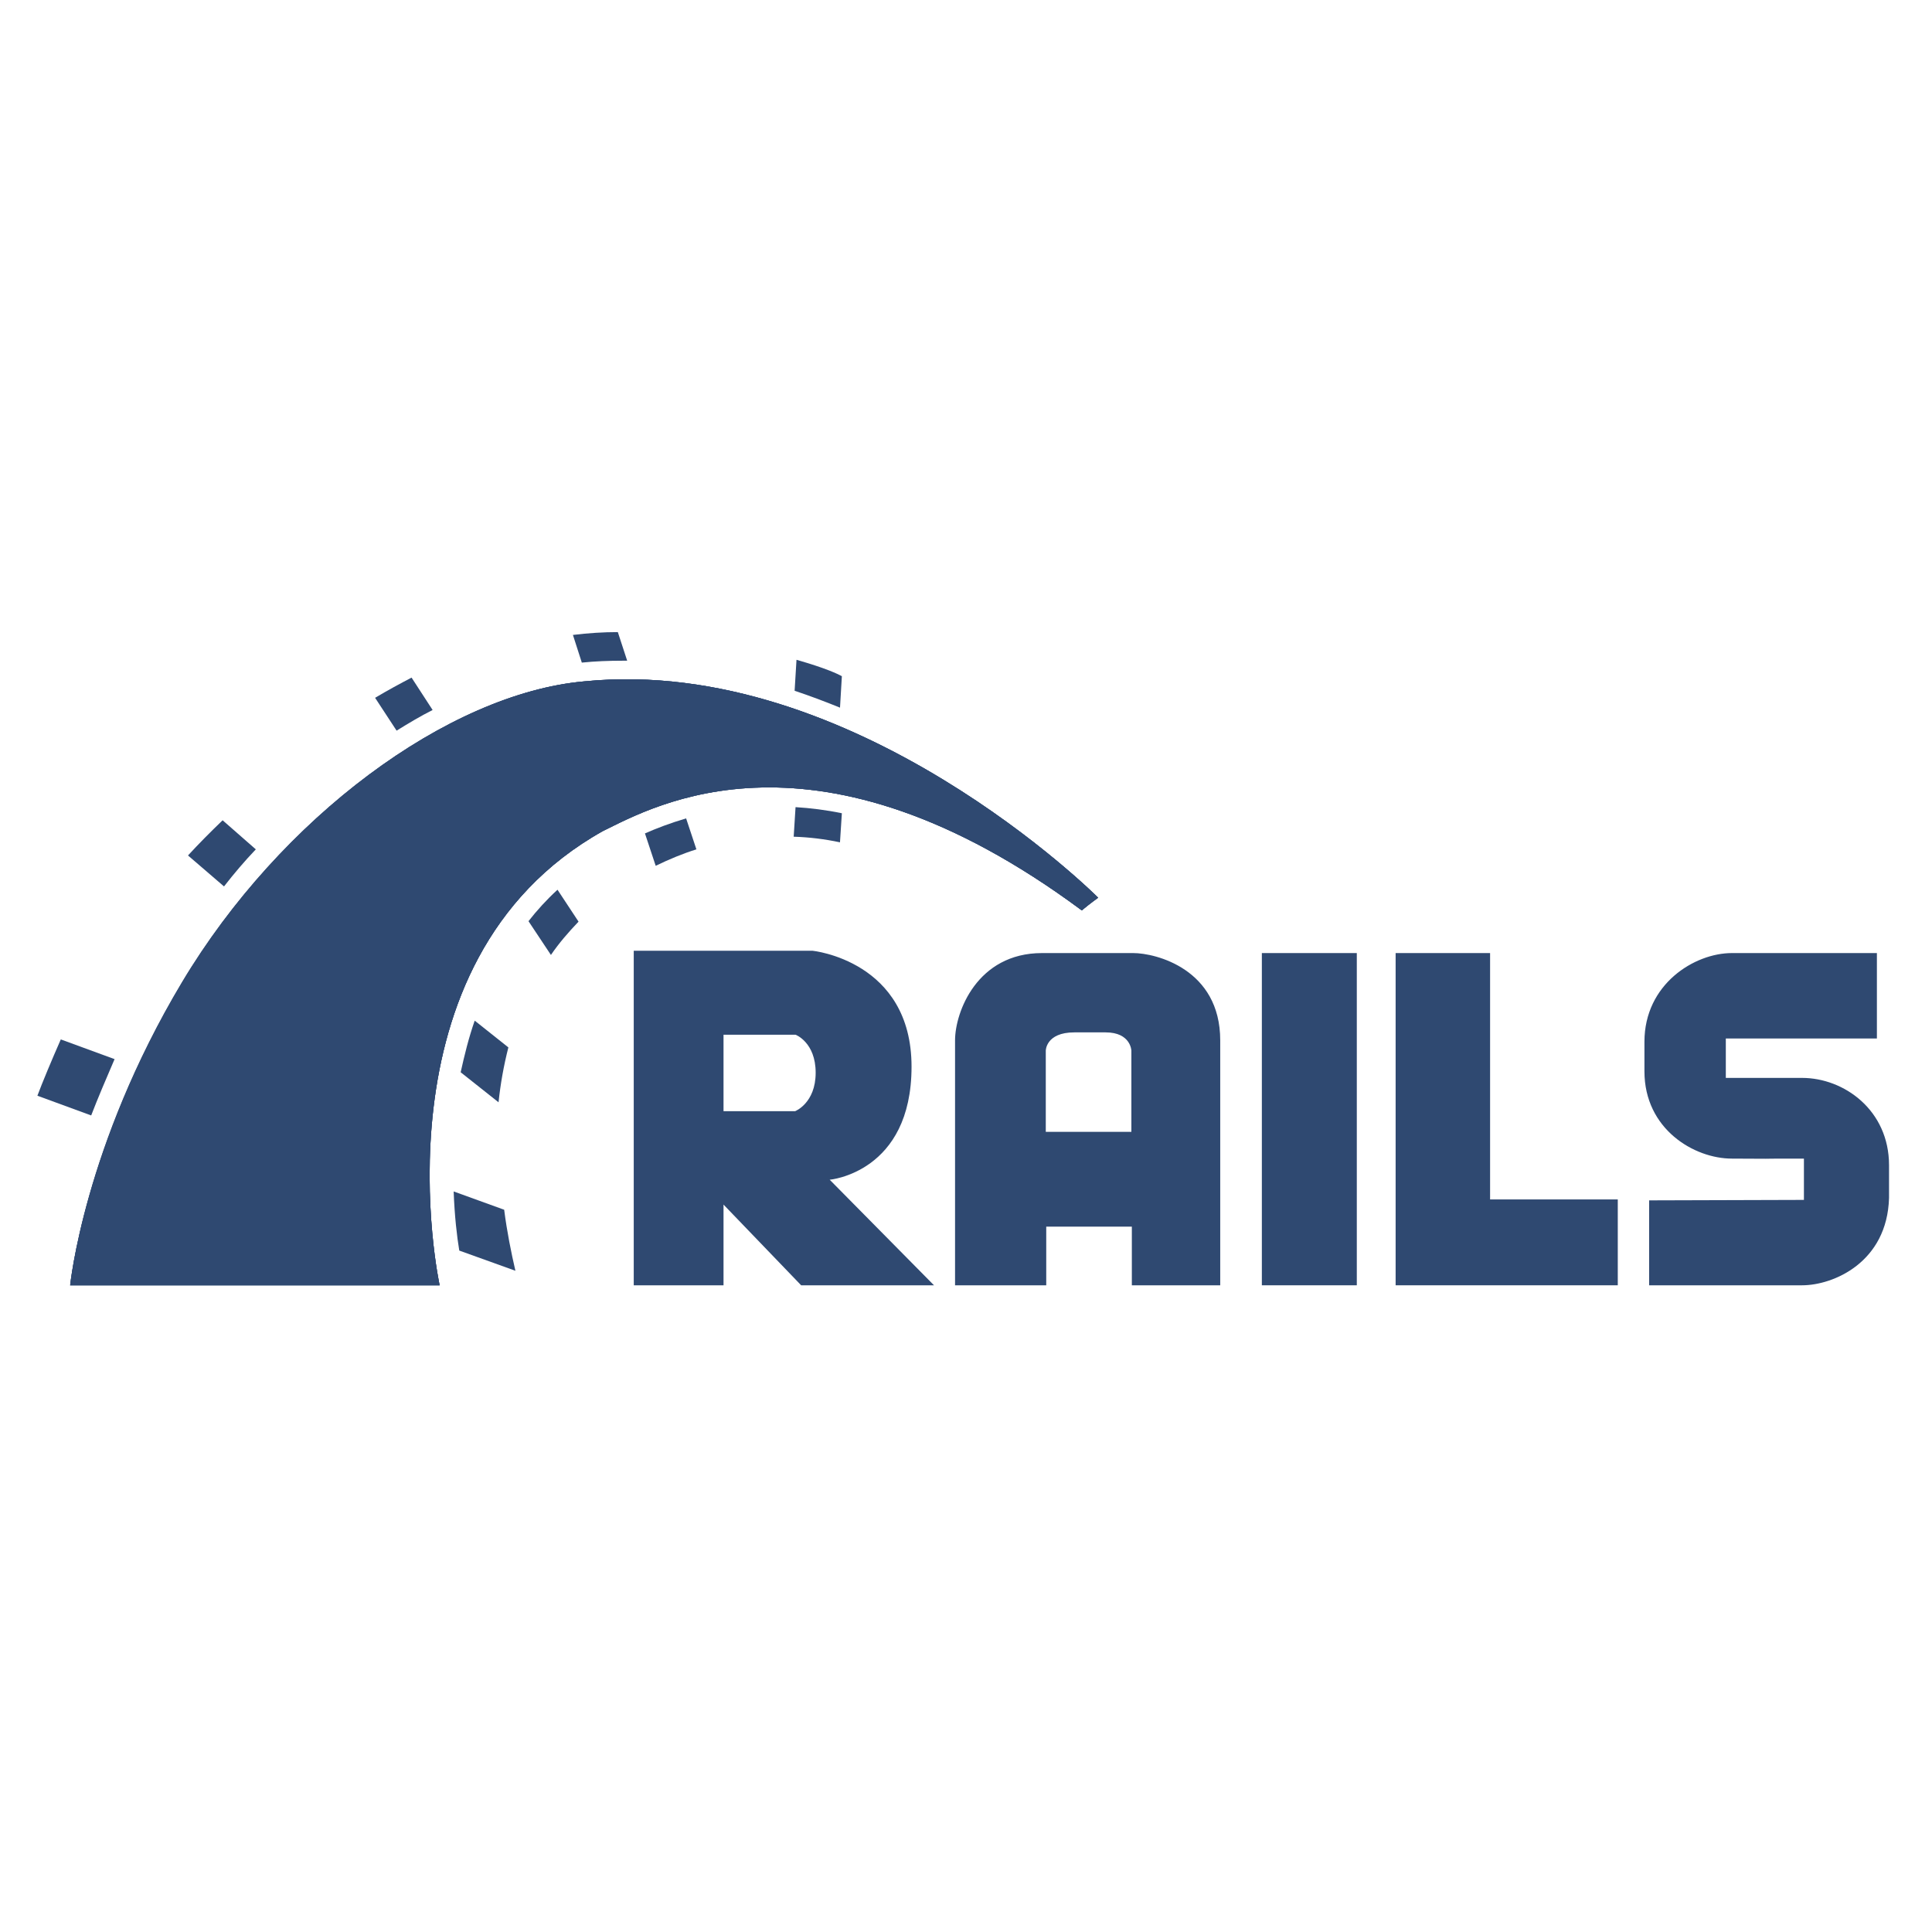
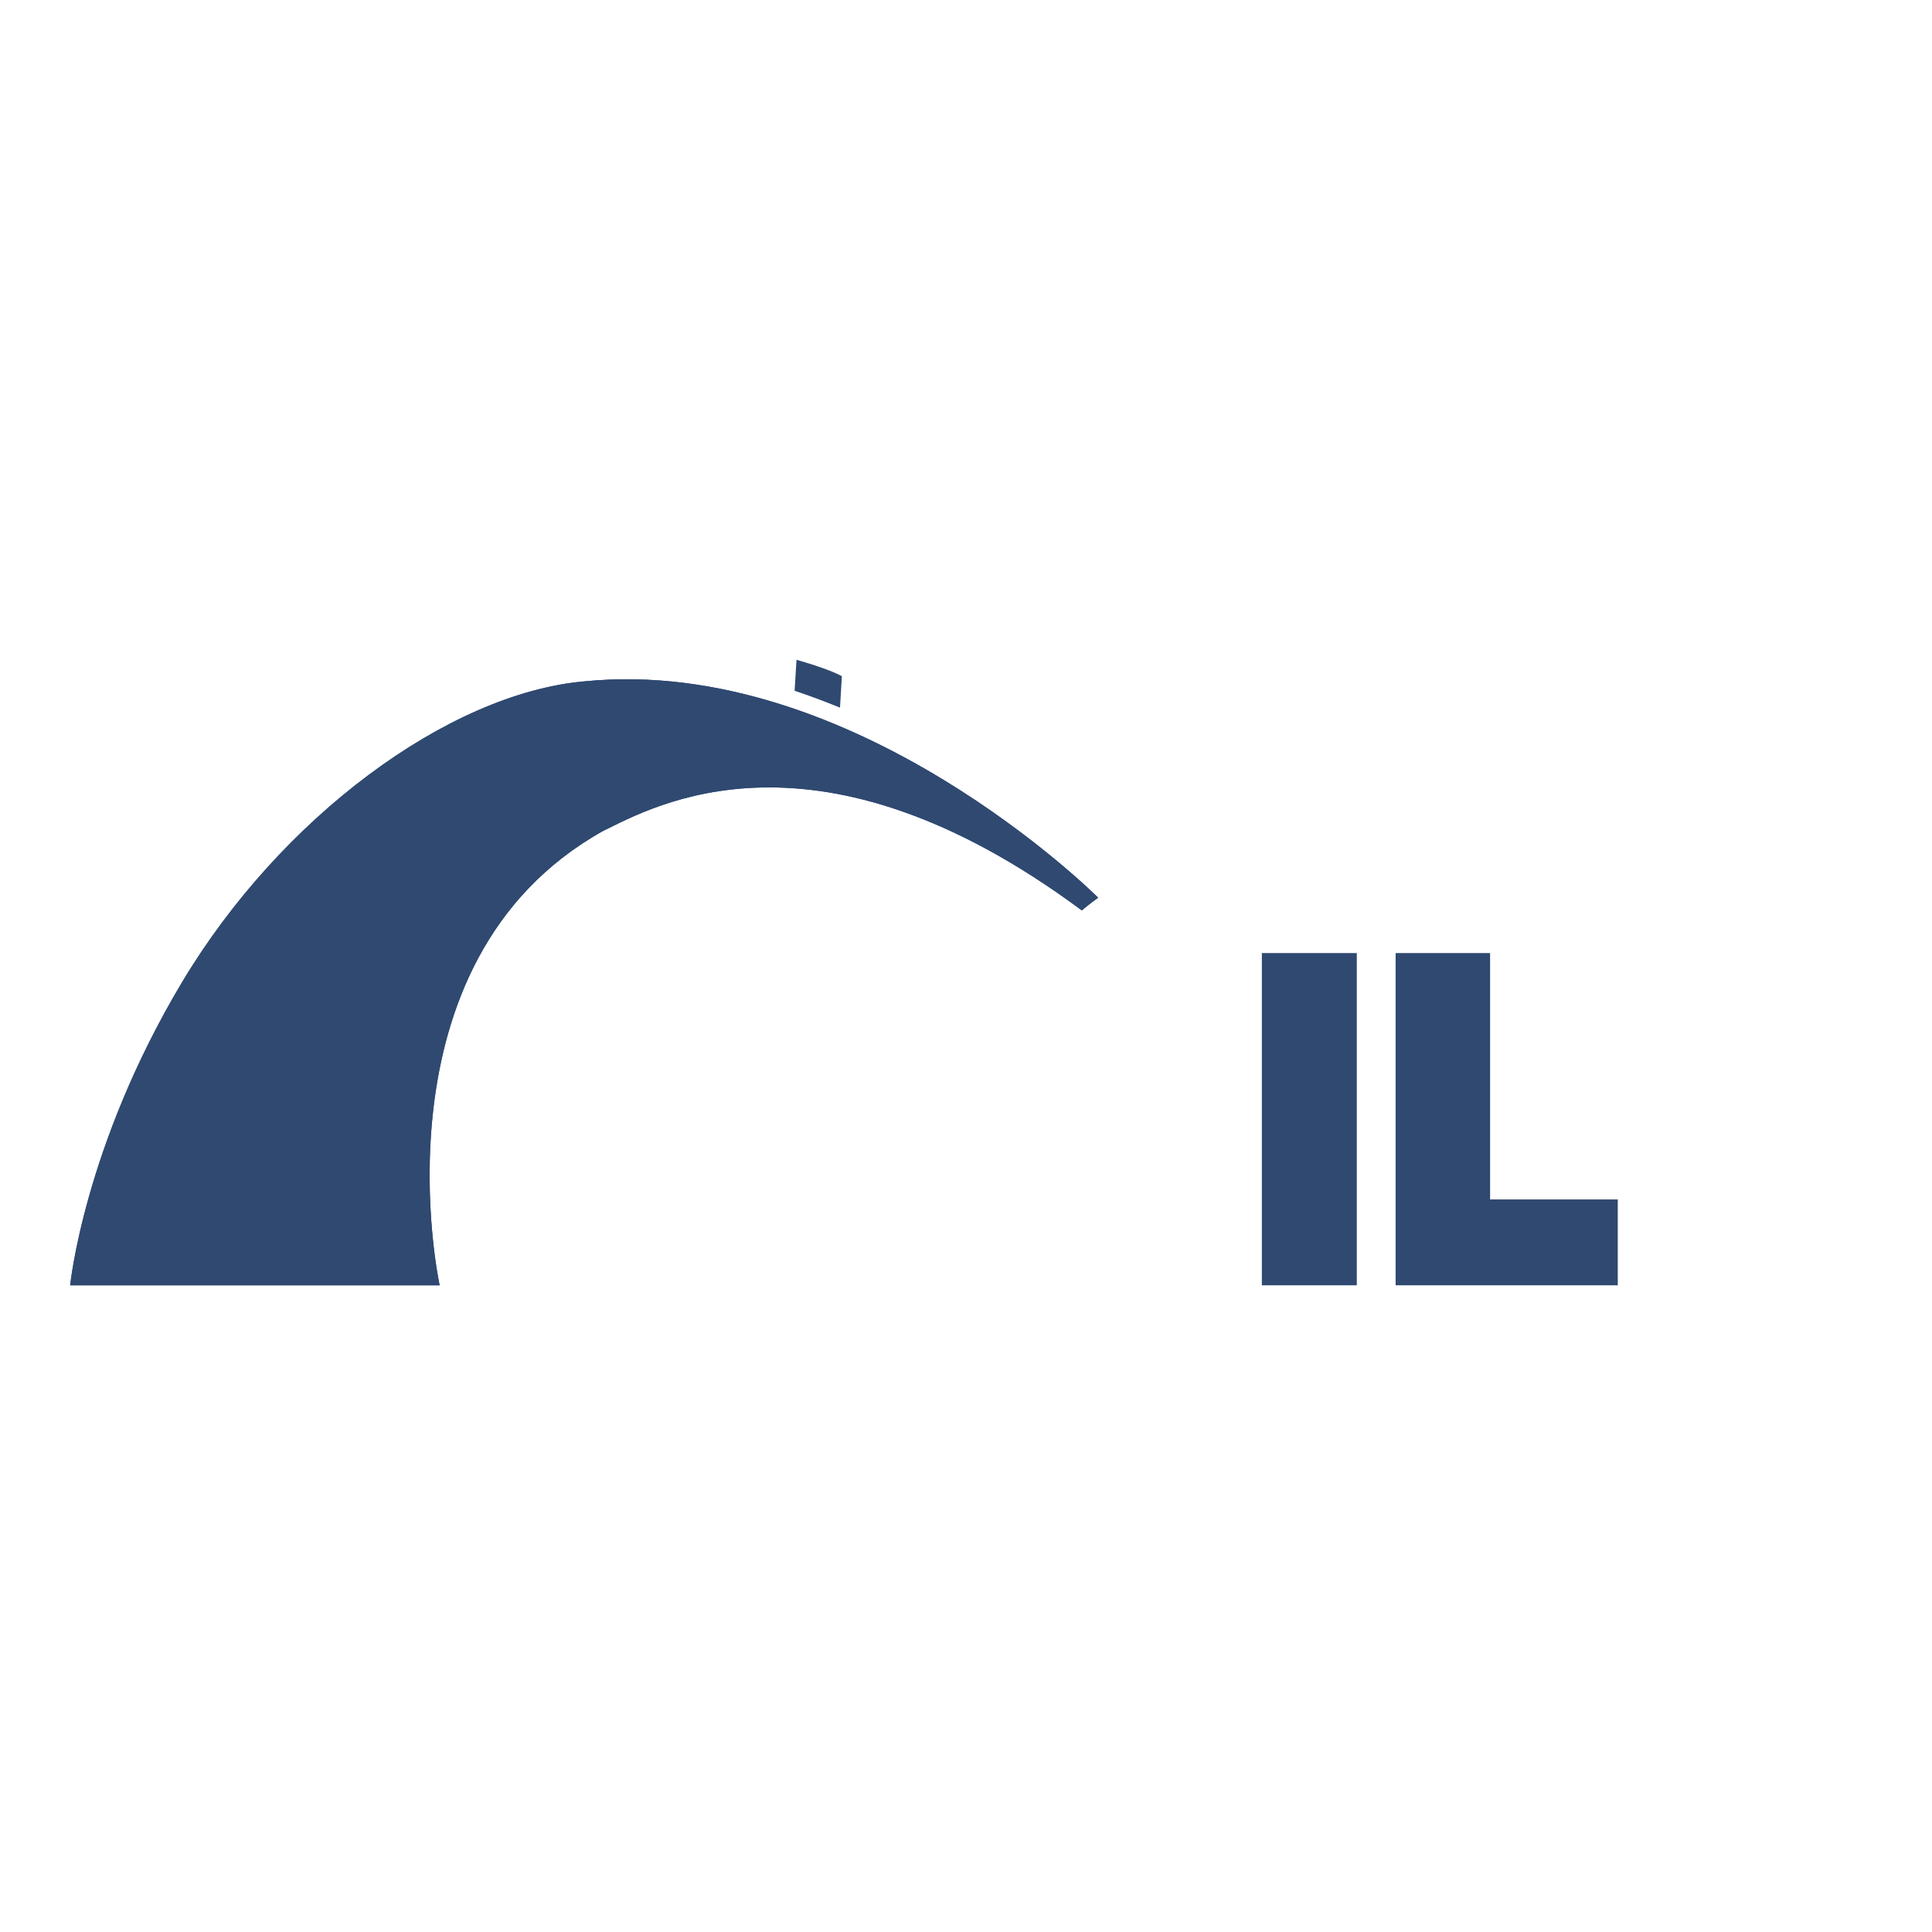
<svg xmlns="http://www.w3.org/2000/svg" width="75" height="75" viewBox="0 0 75 75" fill="none">
-   <path fill-rule="evenodd" clip-rule="evenodd" d="M64.019 46.598V49.895H69.956C71.172 49.895 73.26 49.003 73.332 46.507V45.232C73.332 43.101 71.59 41.844 69.956 41.844H66.996V40.314H72.861V36.998H67.232C65.78 36.998 63.837 38.201 63.837 40.441V41.589C63.837 43.829 65.761 44.977 67.232 44.977C71.317 44.995 66.252 44.977 70.028 44.977V46.58L64.019 46.598ZM32.209 45.797C32.209 45.797 35.386 45.523 35.386 41.407C35.386 37.29 31.537 36.907 31.537 36.907H24.602V49.895H28.087V46.762L31.101 49.895H36.258L32.209 45.797ZM30.865 43.137H28.087V40.168H30.884C30.884 40.168 31.664 40.459 31.664 41.644C31.664 42.828 30.865 43.137 30.865 43.137ZM43.992 36.998H40.452C37.928 36.998 37.075 39.294 37.075 40.386V49.895H40.615V47.618H43.938V49.895H47.369V40.386C47.369 37.618 44.864 36.998 43.992 36.998ZM43.938 43.939H40.597V40.787C40.597 40.787 40.597 40.077 41.705 40.077H42.921C43.901 40.077 43.92 40.787 43.92 40.787V43.939H43.938Z" fill="#2F4971" />
  <path d="M52.671 36.998H48.985V49.895H52.671V36.998Z" fill="#2F4971" />
  <path fill-rule="evenodd" clip-rule="evenodd" d="M57.845 46.562V36.998H54.178V46.562V49.895H57.845H62.802V46.562H57.845Z" fill="#2F4971" />
  <path fill-rule="evenodd" clip-rule="evenodd" d="M2.724 49.895H17.067C17.067 49.895 14.325 37.344 23.403 32.262C25.382 31.297 31.683 27.69 41.995 35.341C42.322 35.068 42.631 34.849 42.631 34.849C42.631 34.849 33.19 25.395 22.677 26.451C17.394 26.925 10.894 31.752 7.081 38.128C3.268 44.504 2.724 49.895 2.724 49.895Z" fill="#2F4971" />
-   <path fill-rule="evenodd" clip-rule="evenodd" d="M2.724 49.895H17.067C17.067 49.895 14.325 37.344 23.403 32.262C25.382 31.297 31.683 27.69 41.995 35.341C42.322 35.068 42.631 34.849 42.631 34.849C42.631 34.849 33.19 25.395 22.677 26.451C17.394 26.925 10.894 31.752 7.081 38.128C3.268 44.504 2.724 49.895 2.724 49.895Z" fill="#2F4971" />
  <path fill-rule="evenodd" clip-rule="evenodd" d="M2.724 49.895H17.067C17.067 49.895 14.325 37.344 23.403 32.262C25.382 31.297 31.683 27.69 41.995 35.341C42.322 35.067 42.631 34.849 42.631 34.849C42.631 34.849 33.19 25.395 22.677 26.451C17.376 26.925 10.876 31.752 7.063 38.128C3.25 44.503 2.724 49.895 2.724 49.895ZM32.609 27.471L32.681 26.251C32.518 26.16 32.064 25.941 30.92 25.613L30.847 26.815C31.447 27.016 32.028 27.234 32.609 27.471Z" fill="#2F4971" />
-   <path fill-rule="evenodd" clip-rule="evenodd" d="M30.883 31.333L30.811 32.481C31.41 32.499 32.009 32.572 32.608 32.699L32.681 31.57C32.063 31.442 31.464 31.369 30.883 31.333ZM24.165 25.649H24.347L23.984 24.538C23.421 24.538 22.84 24.575 22.241 24.648L22.586 25.722C23.112 25.668 23.639 25.649 24.165 25.649ZM25.037 32.353L25.454 33.61C25.981 33.355 26.508 33.136 27.034 32.972L26.635 31.77C26.017 31.952 25.491 32.153 25.037 32.353ZM16.794 27.562L15.977 26.305C15.523 26.542 15.051 26.797 14.561 27.089L15.396 28.364C15.868 28.072 16.322 27.799 16.794 27.562ZM20.516 35.76L21.387 37.071C21.696 36.616 22.059 36.197 22.459 35.778L21.642 34.539C21.224 34.922 20.843 35.34 20.516 35.76ZM17.883 41.625L19.354 42.791C19.427 42.081 19.554 41.37 19.735 40.66L18.428 39.621C18.192 40.295 18.029 40.969 17.883 41.625ZM9.931 32.972L8.642 31.843C8.17 32.298 7.716 32.754 7.298 33.209L8.696 34.411C9.078 33.92 9.495 33.428 9.931 32.972ZM4.448 41.115L2.36 40.35C2.015 41.133 1.634 42.044 1.452 42.536L3.54 43.301C3.776 42.682 4.157 41.789 4.448 41.115ZM17.611 46.252C17.647 47.218 17.738 48.001 17.829 48.547L20.008 49.331C19.844 48.62 19.681 47.819 19.572 46.962L17.611 46.252Z" fill="#2F4971" />
</svg>